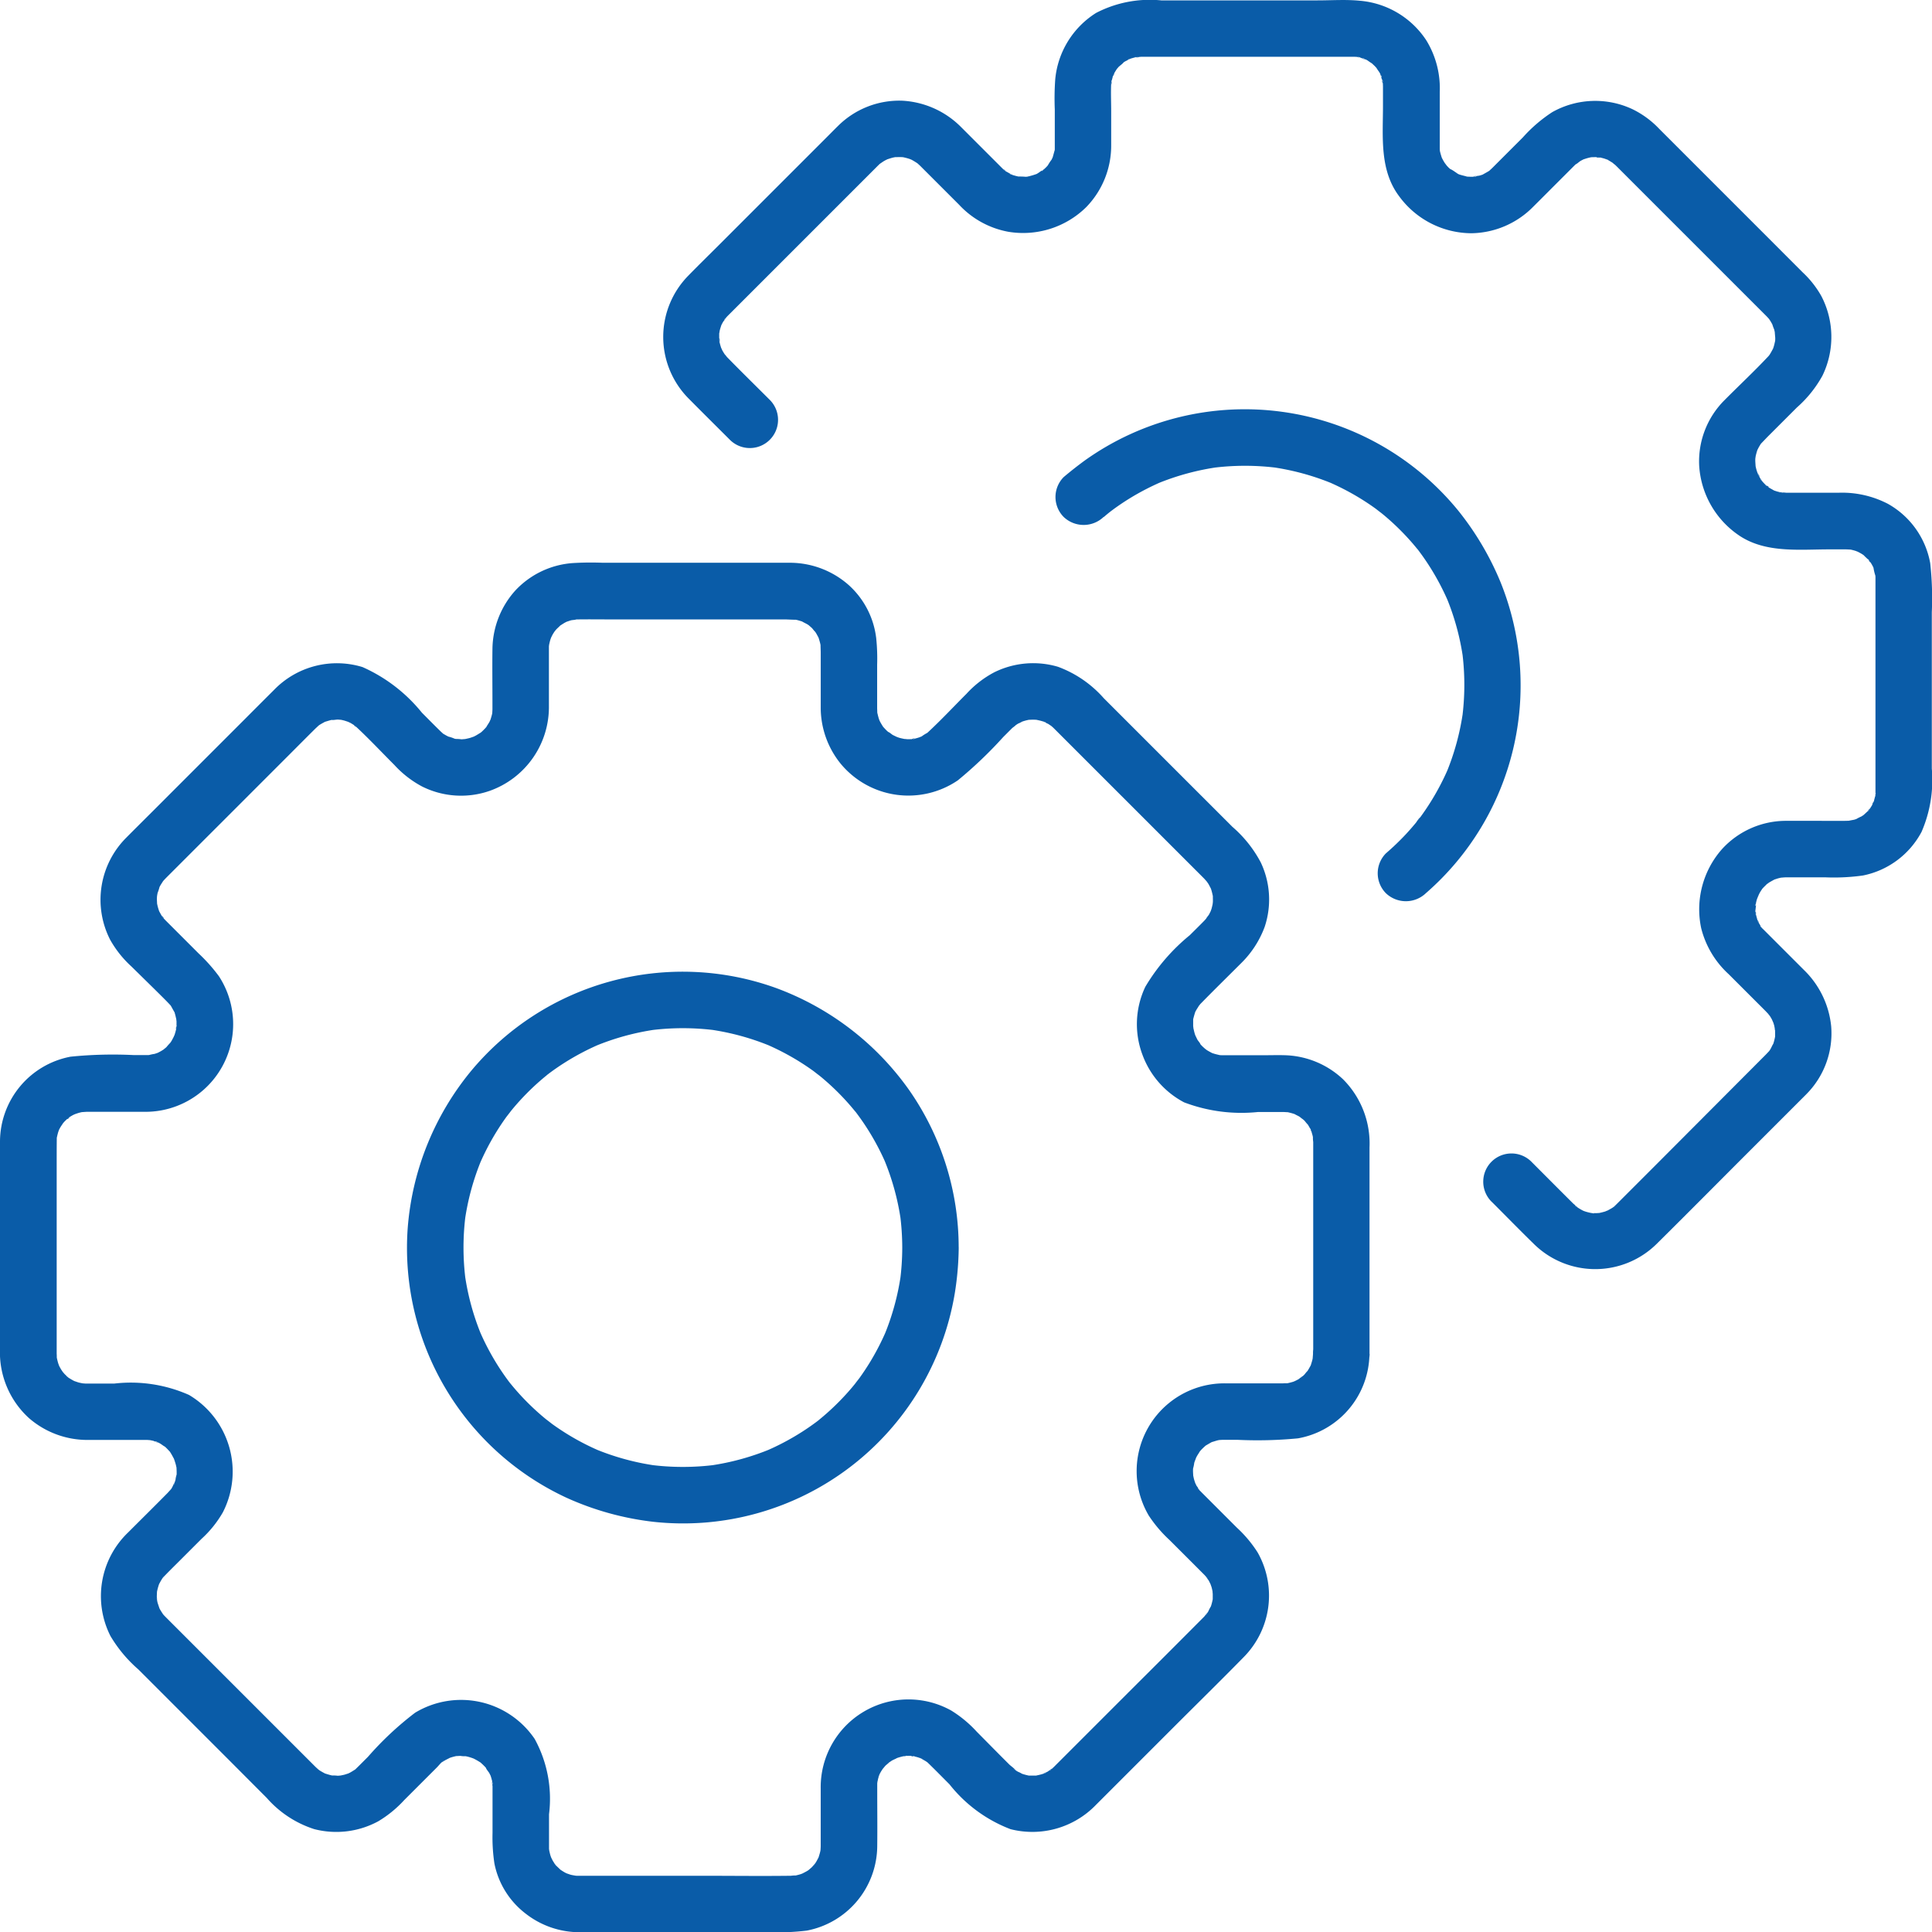
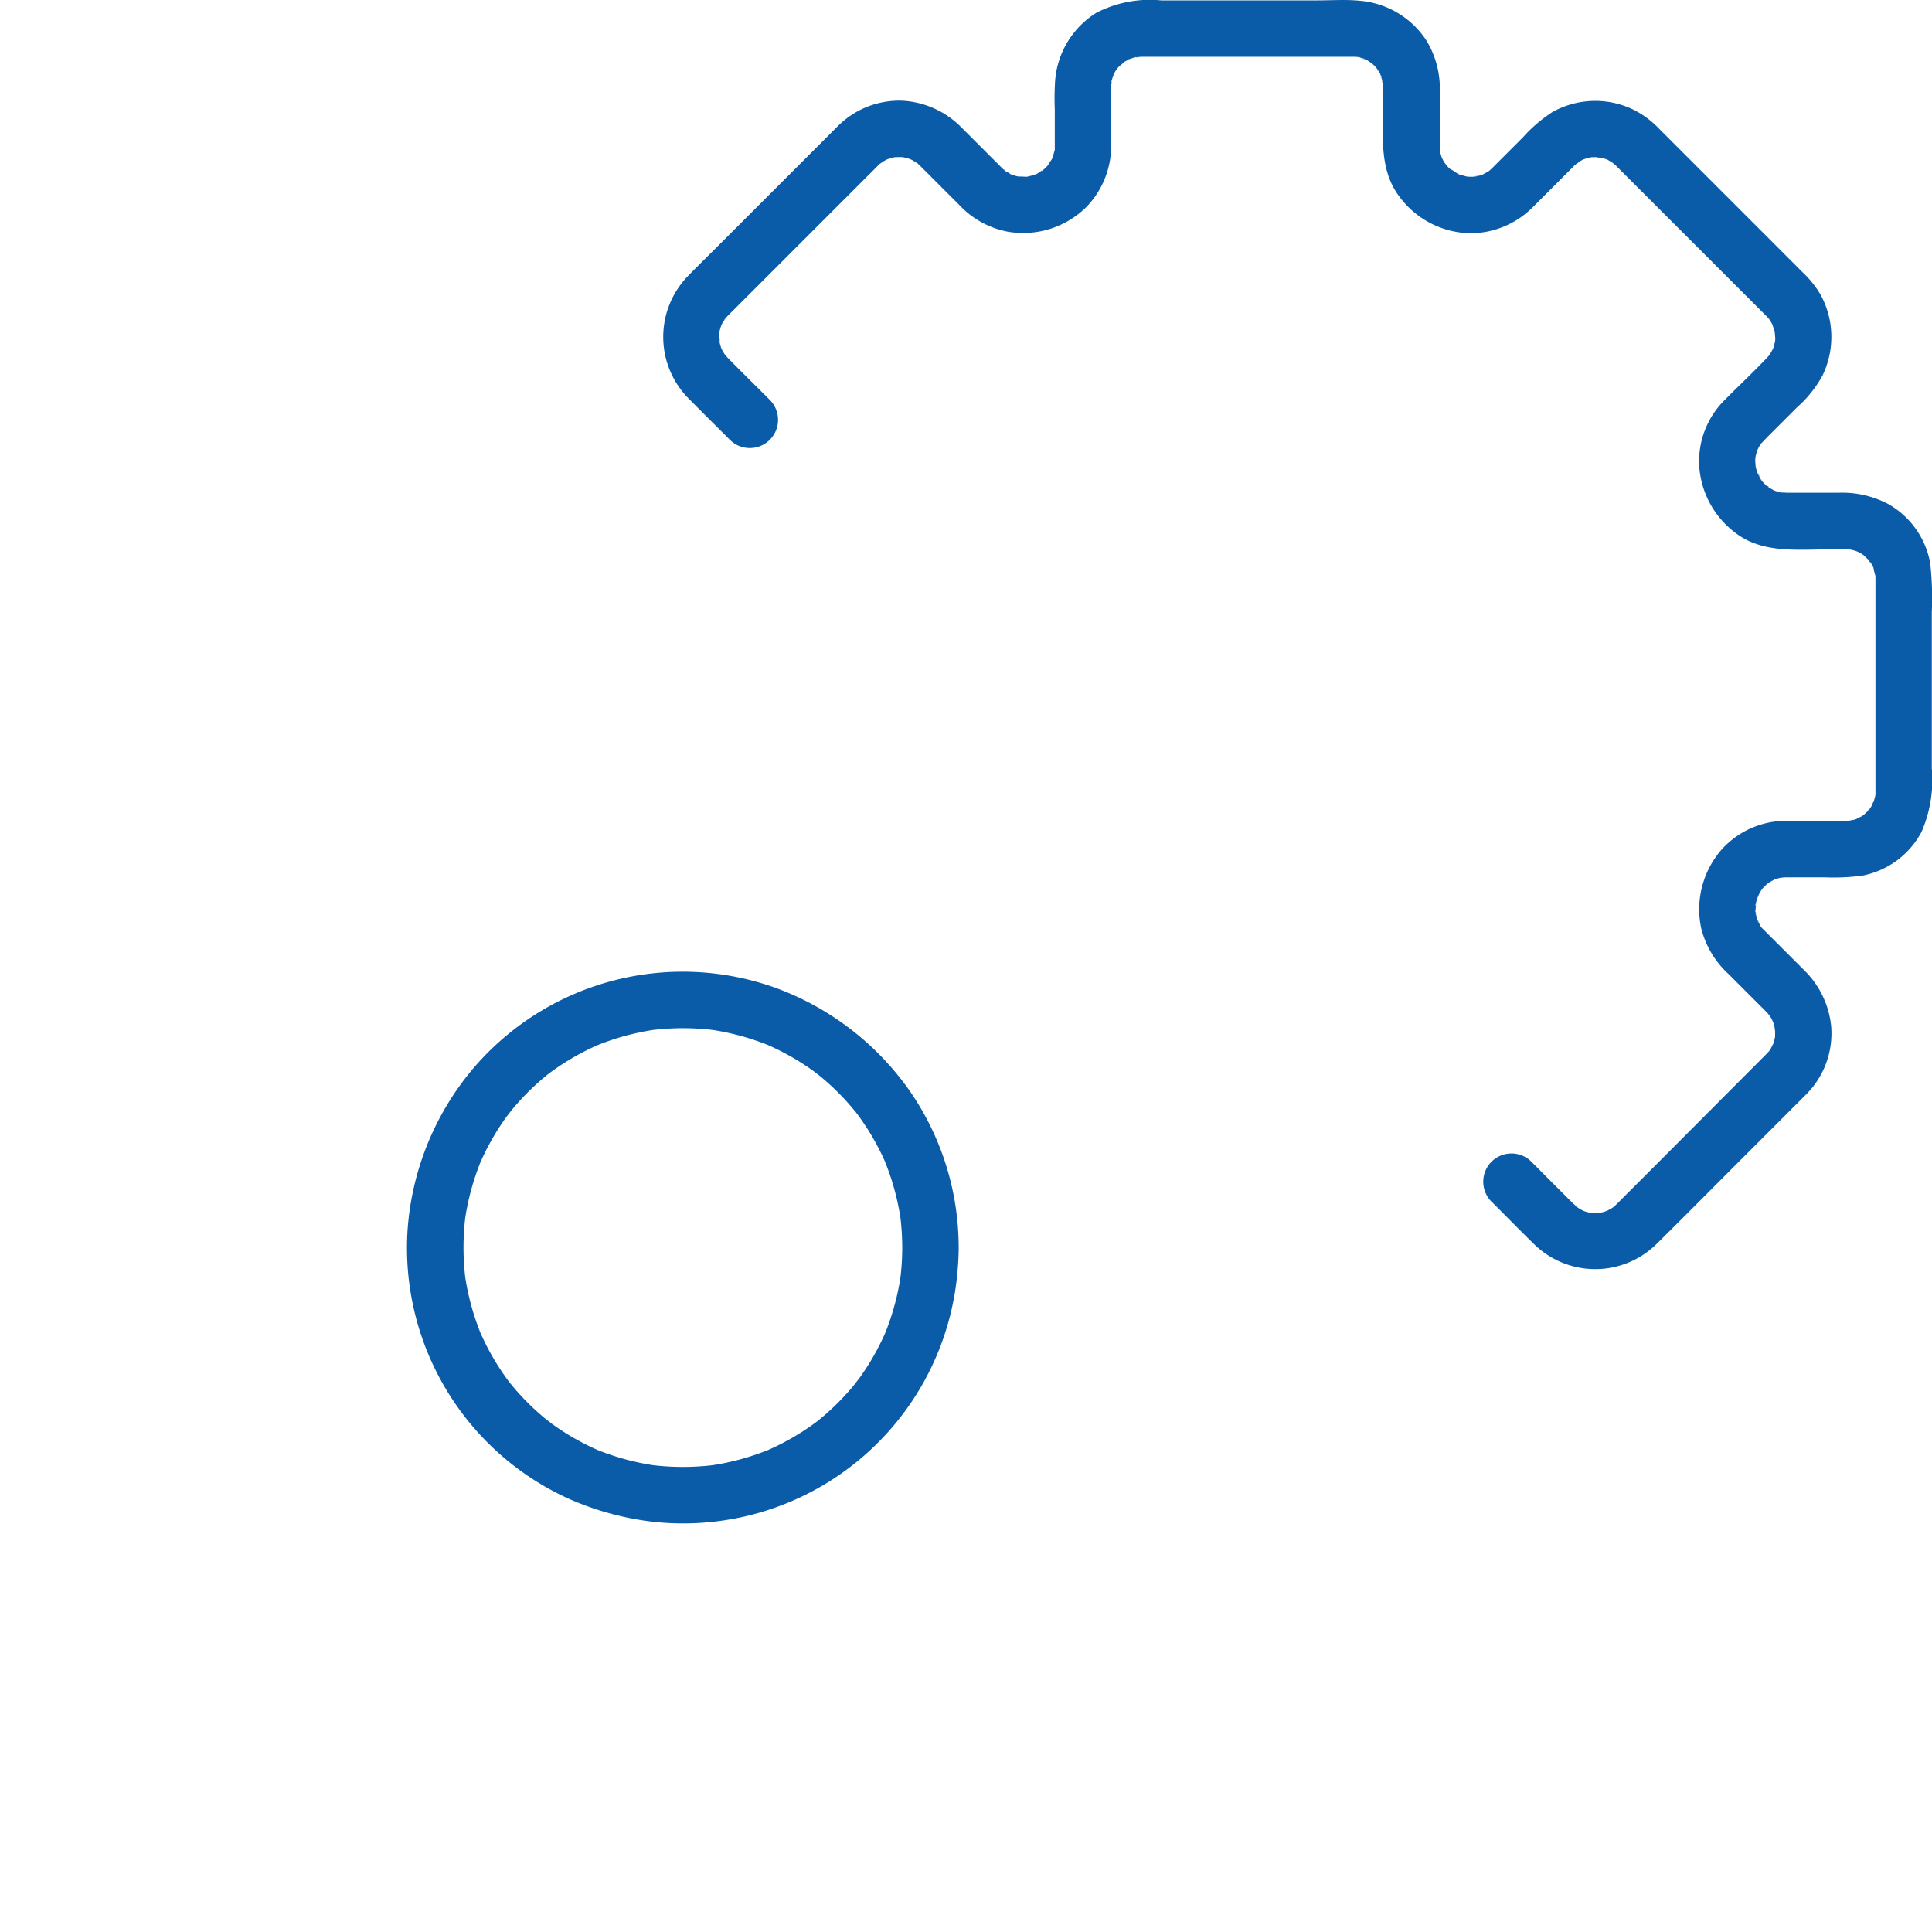
<svg xmlns="http://www.w3.org/2000/svg" width="89.815" height="89.83" viewBox="0 0 89.815 89.83">
  <g id="Groupe_70" data-name="Groupe 70" transform="translate(0 0)">
-     <path id="Tracé_93" data-name="Tracé 93" d="M63.666,186.331v-9.589a4.221,4.221,0,0,0-1.231-3.17,4.105,4.105,0,0,0-2.691-1.117c-.333-.011-.668,0-1,0h-1.53c-.111,0-.222,0-.333,0-.061,0-.121,0-.181-.006-.246-.006.24.058,0,0-.1-.024-.2-.045-.292-.076-.281-.09.144.092-.044-.011-.087-.048-.176-.092-.26-.146-.024-.015-.08-.067-.107-.071,0,0,.2.17.1.076-.074-.067-.15-.13-.22-.2-.03-.031-.059-.062-.087-.095s-.038-.043-.056-.065q-.093-.113.074.094c-.01-.064-.107-.162-.14-.22s-.176-.38-.079-.136-.02-.063-.039-.121c-.038-.118-.059-.239-.089-.358-.035-.142.02.114.016.122a.5.5,0,0,0-.009-.136c0-.106,0-.211,0-.317.009-.247-.057.231,0-.008.03-.117.061-.232.1-.347.069-.218-.121.227.033-.059.043-.081.1-.154.142-.235.066-.121-.05.076-.068.08a1.12,1.12,0,0,0,.122-.141c.024-.026.049-.05.073-.075.6-.613,1.21-1.21,1.815-1.815a4.615,4.615,0,0,0,1.105-1.695,4.019,4.019,0,0,0-.178-3,5.71,5.71,0,0,0-1.322-1.659l-1.866-1.866-4.113-4.113a5.267,5.267,0,0,0-2.126-1.459,4.076,4.076,0,0,0-2.958.253,4.738,4.738,0,0,0-1.295,1c-.593.593-1.168,1.21-1.782,1.78-.034.032-.071.061-.105.092-.106.1.073-.067.083-.064a2.147,2.147,0,0,0-.272.167c-.02.011-.112.043-.122.062.012-.025.3-.1.062-.029-.1.032-.2.064-.3.087a.552.552,0,0,0-.132.027c.135-.084.236-.019.08-.014-.091,0-.18.009-.271.006a.931.931,0,0,0-.182-.011c.008,0,.264.051.122.016-.1-.026-.21-.043-.314-.074-.051-.015-.41-.153-.165-.053s-.088-.051-.136-.079-.163-.135-.22-.14c.006,0,.2.168.094.074-.052-.049-.109-.093-.16-.143s-.118-.124-.175-.187c-.152-.169.135.2-.022-.043q-.068-.108-.126-.222c-.022-.044-.107-.216-.022-.038s.005,0-.008-.044c-.031-.1-.053-.194-.076-.292-.056-.236,0,.247,0,0,0-.073-.005-.146-.006-.219,0-.158,0-.317,0-.475v-1.545a9.17,9.17,0,0,0-.045-1.234,3.947,3.947,0,0,0-1.275-2.456,4.131,4.131,0,0,0-2.688-1.038c-.125,0-.25,0-.375,0H28.021a13.894,13.894,0,0,0-1.418.016,4.046,4.046,0,0,0-2.646,1.273,4.132,4.132,0,0,0-1.064,2.718c-.011.828,0,1.658,0,2.486,0,.1,0,.2,0,.3,0,.074-.009.148-.009.222,0,.179.055-.261.013-.089-.01.042-.016.085-.026.127-.02.084-.047.165-.071.248-.061.212.015-.044.038-.075a1.083,1.083,0,0,0-.075.153c-.046.088-.107.168-.154.255-.063.119.072-.087.079-.094a1.015,1.015,0,0,0-.083.1,2.682,2.682,0,0,1-.209.214c-.032.029-.066.055-.1.084-.116.107.263-.168.023-.025-.075.045-.148.093-.225.134-.039.021-.08.038-.118.059-.171.092.3-.112.114-.047-.088.03-.175.064-.265.09-.072.02-.425.09-.231.058s-.089,0-.143,0a1.766,1.766,0,0,0-.316-.015c.011,0,.262.053.126.013-.043-.012-.089-.018-.132-.028a1.662,1.662,0,0,0-.344-.109c.016,0,.224.113.107.04-.051-.032-.108-.056-.16-.086s-.292-.169-.134-.076c.139.082.021.018-.012-.013s-.092-.084-.137-.128l-.015-.015c-.276-.27-.547-.547-.82-.82a7.414,7.414,0,0,0-2.761-2.121,4.068,4.068,0,0,0-4.116,1.064q-.656.653-1.31,1.31l-4.4,4.4c-.389.389-.779.775-1.166,1.166a4.08,4.08,0,0,0-.742,4.733,4.976,4.976,0,0,0,.994,1.249L7.2,169.4c.247.247.5.489.736.745.164.176-.1-.176.017.029.054.091.1.188.157.277.082.132-.05-.113-.041-.107a.728.728,0,0,1,.06.17c.032.1.048.2.077.306.04.136-.016-.115-.013-.126a1.018,1.018,0,0,0,.013.18c0,.091,0,.181,0,.272,0,.136-.071.1.017-.077a.66.66,0,0,0-.026.135,2.8,2.8,0,0,1-.085.313.892.892,0,0,0-.066.176s.14-.292.064-.158c-.051.089-.092.183-.146.27-.023.037-.051.072-.071.109-.064.119.068-.085.077-.091a3.145,3.145,0,0,0-.232.253c-.06.058-.139.107-.192.169.026-.03.245-.165.058-.055-.037.022-.072.045-.109.067-.074.043-.151.079-.226.119-.153.082.244-.08.076-.035-.055.015-.109.037-.164.052a2,2,0,0,0-.3.067c.007,0,.274-.02.132-.02-.044,0-.088.006-.132.008s-.1,0-.148,0H6.227a19.639,19.639,0,0,0-2.946.074A4.03,4.03,0,0,0,0,176.464c-.006.45,0,.9,0,1.351v8.279a4.134,4.134,0,0,0,1.35,3.233,4.145,4.145,0,0,0,2.659,1.012c.343,0,.687,0,1.031,0H6.534c.1,0,.2,0,.3,0,.054,0,.341.031.133,0s.113.029.166.043a1.218,1.218,0,0,0,.245.079c-.163,0-.207-.1-.078-.031.05.027.1.051.151.08s.3.219.151.085.062.056.1.088c.073.069.139.143.208.216.144.155-.131-.2.026.047.055.087.1.177.15.267.126.235-.1-.3-.011-.031.035.1.07.2.1.311.011.045.02.09.03.135.056.242,0-.194,0-.032,0,.091.009.181.007.272,0,.045,0,.09-.006.135-.009.24-.006-.054.014-.08a1.059,1.059,0,0,0-.06.264c-.016.058-.036.114-.054.172-.059.187-.013-.042.029-.063-.042.021-.1.2-.129.24a.806.806,0,0,1-.1.154c-.006,0,.169-.193.064-.083-.061.065-.119.133-.182.2-.607.615-1.221,1.221-1.832,1.832a4.1,4.1,0,0,0-.822,4.814,6.339,6.339,0,0,0,1.3,1.556l4.2,4.2L12.4,206.98a4.941,4.941,0,0,0,2.2,1.449,4.092,4.092,0,0,0,2.989-.364,5.372,5.372,0,0,0,1.206-.987l1.084-1.084.434-.434c.093-.093.232-.279.342-.322,0,0-.21.139-.08.068.04-.022.077-.051.116-.074.056-.034.339-.165.167-.1s.093-.029.14-.043.116-.032.174-.046c.042-.009.247-.039.047-.016s.141,0,.186,0a1.015,1.015,0,0,0,.272.012c-.008,0-.264-.051-.122-.016.059.015.12.023.18.038.106.026.208.061.311.1.259.088-.289-.143.009.009q.117.06.228.13c.27.172-.12-.126.047.026.085.077.168.154.246.239.029.031.055.065.084.1.094.1-.075-.092-.076-.1.008.066.126.2.157.253s.146.3.062.113c-.077-.169-.016-.035,0,0,.02.069.043.137.06.207.01.042.019.084.029.126.032.134-.045.109-.008-.09a1.54,1.54,0,0,0,.013.265c0,.027,0,.053,0,.08,0,.179,0,.358,0,.537V208.6a8.169,8.169,0,0,0,.087,1.427,3.88,3.88,0,0,0,1.458,2.337,4.066,4.066,0,0,0,2.467.86c.137,0,.273,0,.41,0h8.413a11.6,11.6,0,0,0,1.77-.074,4.03,4.03,0,0,0,3.279-3.94c.01-.845,0-1.691,0-2.536,0-.125,0-.25,0-.374a.575.575,0,0,0,.009-.132c0,.006-.052.27-.016.133.026-.1.041-.2.071-.294.012-.041.03-.081.04-.122.035-.142-.039.123-.053.115a2.234,2.234,0,0,1,.159-.3c.022-.036.05-.07.069-.107.063-.119-.072.087-.079.094.072-.063.131-.154.2-.223a2.624,2.624,0,0,0,.223-.2c-.007.009-.211.141-.092.077.051-.027.1-.064.147-.093.085-.051.193-.085.273-.142,0,0-.312.118-.154.066.044-.015.087-.034.132-.049a2.761,2.761,0,0,1,.313-.085.588.588,0,0,0,.135-.026c-.1.056-.252.024-.031.015a2.7,2.7,0,0,1,.272,0,.723.723,0,0,0,.135.011c-.207.035-.211-.038-.082,0,.087.022.175.041.261.069a.929.929,0,0,0,.17.06c-.068,0-.223-.111-.066-.02l.237.137c.207.121-.035-.008-.042-.042,0,.02.089.076.106.091.047.043.093.087.138.132.3.293.59.59.884.884a6.621,6.621,0,0,0,2.836,2.084,4.106,4.106,0,0,0,3.977-1.133l3.586-3.586c1.092-1.092,2.195-2.173,3.276-3.276a4.067,4.067,0,0,0,.649-4.871,5.781,5.781,0,0,0-.962-1.148l-1.107-1.107-.417-.417-.1-.1-.011-.011c-.033-.034-.065-.068-.1-.1-.182-.2.02-.031,0,.012a1.45,1.45,0,0,0-.146-.232,1.093,1.093,0,0,0-.083-.162c.009,0,.086.241.045.1-.026-.087-.059-.17-.081-.258-.015-.058-.023-.118-.04-.176-.048-.164.013.251.009.081,0-.106-.013-.21-.01-.316,0-.045.008-.091.007-.136,0-.141-.014.111-.02.122a1.69,1.69,0,0,0,.07-.315c.03-.1.08-.2.107-.309-.007.029-.162.334-.045.118.021-.039.04-.078.061-.117.042-.076.094-.147.137-.223.085-.151-.165.185-.049.058.029-.032.055-.066.084-.1.077-.085.161-.161.246-.238.176-.158-.2.12.007,0,.086-.051.169-.1.258-.149a.763.763,0,0,0,.115-.056c-.007.006-.248.086-.115.053.111-.028.218-.07.331-.094a.638.638,0,0,0,.128-.025c-.007,0-.274.02-.132.02.074,0,.149-.008.223-.009h.641a19.684,19.684,0,0,0,2.828-.068,4.031,4.031,0,0,0,3.32-3.939,1.312,1.312,0,1,0-2.623,0c0,.058-.036.387,0,.163s-.015.061-.027.112c-.022.093-.052.183-.08.275-.063.2.129-.232-.012.02-.046.082-.089.164-.141.242-.021.033-.049.065-.068.1-.065.115.071-.108.083-.108-.026,0-.138.152-.161.176s-.079.072-.116.109c-.13.131.031-.052.08-.054-.052,0-.19.129-.233.155-.069.041-.146.071-.212.113-.111.071.115-.058.128-.052a1.036,1.036,0,0,0-.153.054,2.728,2.728,0,0,1-.278.072c-.3.061.207,0-.024,0-.057,0-.115,0-.172.005h-.1c-.867,0-1.733,0-2.6,0a4.079,4.079,0,0,0-3.551,6.146,6.113,6.113,0,0,0,.969,1.14l1.093,1.092.408.409.091.091.011.011c.041.042.08.087.121.129.126.13-.03,0-.042-.061.013.065.106.157.14.216.023.039.166.342.084.146s.034.116.046.159c.027.094.042.189.064.284.031.137-.023-.14-.02-.143a1.161,1.161,0,0,0,.01.165c0,.083,0,.165,0,.248,0,.242.058-.257.006-.02-.023.109-.047.217-.081.323-.013.04-.03.079-.041.119-.038.133.048-.115.052-.119a1.745,1.745,0,0,0-.14.262c-.022.037-.046.072-.069.109-.074.12-.093.026.05-.057-.063.037-.126.143-.178.2l-.067.067q-1.718,1.726-3.444,3.444-1.7,1.7-3.41,3.41c-.03.03-.059.06-.09.089l-.1.09c-.1.1-.1,0,.061-.042a1.2,1.2,0,0,0-.216.14,1.7,1.7,0,0,0-.226.118c.159-.131.2-.076.08-.037-.053.016-.105.035-.159.05-.08.023-.162.039-.243.057-.223.049.284-.018-.022,0-.1,0-.193,0-.29,0-.22,0,.275.058-.021,0a2.709,2.709,0,0,1-.282-.073c-.04-.013-.079-.03-.119-.041-.133-.038.115.048.119.052a1.335,1.335,0,0,0-.226-.118c-.05-.029-.1-.062-.145-.091-.154-.091.029-.006.057.05-.045-.092-.235-.217-.319-.3l-.426-.426L45.405,203.9a5.542,5.542,0,0,0-1.185-.982,4.081,4.081,0,0,0-6.067,3.62c0,.867,0,1.733,0,2.6,0,.026,0,.053,0,.079,0,.071-.008.142-.009.213,0,.177.054-.271.016-.1-.012.054-.02.108-.033.162-.022.093-.052.183-.08.274-.07.223.121-.218.006-.016-.04.07-.074.142-.116.211-.028.046-.059.088-.087.134-.106.167.029-.076.06-.076-.026,0-.138.153-.161.176s-.279.235-.106.108-.053.033-.095.059c-.09.057-.191.1-.281.155-.111.071.115-.058.128-.052a1.065,1.065,0,0,0-.153.054c-.078.025-.157.046-.237.064-.04.009-.082.014-.122.024-.139.033.141-.019.142-.019a1.36,1.36,0,0,0-.255.012c-1.391.018-2.784,0-4.175,0H27.214c-.133,0-.267,0-.4,0-.042,0-.085-.008-.127-.007-.141,0,.137.022.141.023-.088-.03-.192-.036-.283-.06s-.154-.055-.233-.074c-.162-.041.232.126.09.038-.045-.028-.1-.048-.143-.073-.07-.039-.137-.083-.2-.125-.26-.164.135.14-.018-.015-.056-.057-.116-.108-.171-.166a1.148,1.148,0,0,0-.106-.119c.032,0,.165.242.06.076-.043-.068-.088-.133-.128-.2-.023-.04-.16-.334-.076-.132s-.016-.061-.031-.11c-.032-.106-.051-.213-.076-.32-.033-.139.019.141.019.142a.6.6,0,0,0-.009-.127c0-.045,0-.09,0-.135s0-.082,0-.123v-1.353a5.787,5.787,0,0,0-.666-3.5,4.134,4.134,0,0,0-5.558-1.221,14.784,14.784,0,0,0-2.193,2.051l-.39.39-.078.077-.069.067a.913.913,0,0,1-.132.116c.019,0,.229-.156.057-.05-.073.045-.144.092-.219.133l-.151.076c0-.011.255-.091.119-.052-.08.023-.158.054-.239.076-.05.013-.416.083-.192.047s-.059,0-.115,0a1.714,1.714,0,0,0-.289-.011s.283.052.143.02c-.04-.009-.082-.015-.122-.023-.109-.024-.214-.058-.321-.091-.226-.07.212.115,0,0-.088-.048-.175-.094-.259-.148-.026-.017-.077-.067-.107-.073.01,0,.192.168.094.07-.052-.052-.111-.1-.164-.151l-.076-.076-.477-.477-1.854-1.854-4.09-4.09c-.144-.144-.289-.288-.432-.432-.048-.048-.1-.1-.141-.146-.022-.024-.058-.086-.087-.1.01,0,.143.21.074.092-.05-.086-.109-.167-.157-.255-.02-.037-.036-.077-.057-.113-.072-.122.058.113.048.12.007,0-.091-.278-.1-.318-.02-.08-.027-.165-.049-.244.1.336.018.1.016-.023,0-.083.007-.165.008-.248,0-.175-.054.274-.016.1.012-.054.02-.109.033-.163q.029-.122.068-.24c.1-.3-.1.164.012-.036.041-.075.08-.15.125-.222a.873.873,0,0,0,.1-.143c-.013.06-.167.192-.042.061.231-.244.471-.48.709-.717l1.081-1.081a5.1,5.1,0,0,0,.992-1.233,4.146,4.146,0,0,0-1.574-5.458,6.673,6.673,0,0,0-3.468-.529c-.414,0-.828,0-1.242,0h-.1c-.056,0-.334-.034-.12,0s-.131-.031-.191-.047c-.078-.021-.155-.055-.233-.074-.162-.041.232.126.09.038-.034-.021-.073-.035-.108-.054-.07-.038-.14-.079-.207-.122a.877.877,0,0,0-.131-.091c.049,0,.21.186.08.054-.056-.056-.116-.108-.171-.166a1.451,1.451,0,0,0-.106-.119c.009,0,.151.223.083.108-.041-.069-.091-.132-.131-.2-.027-.046-.052-.094-.078-.14s-.1-.214-.018-.026-.016-.061-.031-.11c-.028-.092-.048-.185-.069-.279-.052-.233,0,.259.005.017,0-.057,0-.115-.005-.172,0-.129,0-.258,0-.386v-8.319c0-.444,0-.889.005-1.333,0-.243-.061.25-.005.017.022-.094.041-.187.069-.279.015-.049.113-.305.031-.11-.075.179-.02.044,0,.01.033-.058.062-.118.1-.176s.09-.132.131-.2c.084-.142-.18.188-.057.078.029-.026.053-.061.08-.089.055-.058.115-.109.171-.166.111-.113.056.042-.08.054.033,0,.1-.072.131-.091.067-.044.136-.085.207-.122a1.152,1.152,0,0,0,.144-.071c0,.013-.256.086-.126.055.078-.019.155-.053.233-.074.04-.011.08-.021.12-.03s.3-.054.072-.018c-.209.033.11,0,.179,0h.143c.861,0,1.722,0,2.584,0a4.076,4.076,0,0,0,3.412-6.3,7.8,7.8,0,0,0-.94-1.057l-1.1-1.1-.371-.371-.064-.064c-.042-.043-.081-.087-.123-.131-.1-.1,0-.1.042.061a.724.724,0,0,0-.1-.143c-.045-.072-.084-.148-.125-.223-.111-.2.081.244-.012-.036q-.04-.119-.068-.241c-.009-.041-.017-.081-.026-.122-.059-.269.006.218.01.061,0-.082-.009-.166-.008-.248,0-.055.009-.111.008-.165,0-.141-.023.141-.023.143.025-.077.03-.165.049-.244a2.37,2.37,0,0,0,.1-.318c0,.006-.118.239-.048.12.021-.036.037-.076.057-.113.048-.088.107-.169.157-.255.068-.118-.065.087-.074.092.028-.014.065-.076.087-.1s.062-.066.094-.1l.084-.085,1.317-1.317,4.344-4.344c.4-.4.791-.795,1.189-1.189.066-.066.138-.126.2-.191.1-.1-.084.069-.094.071.03-.006.08-.056.107-.073.084-.054.172-.1.259-.148.2-.117-.228.066,0,0,.107-.031.212-.067.321-.091.041-.009.082-.014.122-.023.137-.031-.14.023-.143.02.031.028.234-.012.289-.011s.329.032.115,0-.05-.008-.01,0c.068.015.136.028.2.046s.159.053.239.076c.132.038-.115-.048-.119-.052a.934.934,0,0,0,.151.076c.076.041.147.088.219.133.12.074.026.093-.057-.05.024.042.1.083.132.116.607.566,1.177,1.175,1.764,1.762a4.808,4.808,0,0,0,1.283,1,4.051,4.051,0,0,0,3.135.213,4.137,4.137,0,0,0,2.77-3.971c0-.861,0-1.722,0-2.584,0-.057,0-.113,0-.17a.6.6,0,0,0,.009-.127s-.052.28-.019.142c.025-.107.044-.215.076-.32.015-.049.113-.305.031-.11s.045-.078.076-.132c.04-.07.086-.135.128-.2.02-.032.106-.152-.007.005-.125.173.019-.013.053-.049.055-.058.116-.109.171-.166.154-.157-.224.137.018-.015.068-.043.134-.086.2-.125.035-.019.072-.036.107-.056.227-.129-.2.055-.054.02.078-.019.155-.053.233-.074s.236-.017.283-.06c-.008.008-.279.02-.141.023.042,0,.085-.006.127-.007h.09c.456-.006.913,0,1.37,0H36.5c.064,0,.513.025.524.012,0,.005-.278-.051-.142-.019.04.009.081.015.122.024.094.02.185.048.276.077.016.005.1.047.115.041-.016.008-.236-.125-.128-.052.087.059.191.1.281.155.042.027.264.184.095.059s.061.064.106.108c.024.024.135.177.161.176-.01,0-.15-.223-.083-.108.033.057.076.109.111.166s.077.141.116.211c.112.195-.081-.255.006.023.025.078.049.156.068.236.009.04.017.081.026.121.06.269-.006-.218-.009-.059,0,.133.009.269.009.4v1.413c0,.385,0,.769,0,1.154a4.142,4.142,0,0,0,.921,2.563,4.085,4.085,0,0,0,5.453.781,19.743,19.743,0,0,0,2.115-2.018l.351-.351.049-.049c.05-.049.166-.118.2-.178,0,.01-.21.143-.092.074.062-.036.119-.08.181-.116a1.324,1.324,0,0,0,.226-.118s-.252.09-.119.052c.053-.015.105-.037.159-.053q.12-.036.242-.06c.3-.06-.241.01.062,0q.124-.006.248,0c.3.014-.209-.055.022,0,.081.018.163.034.243.057.04.011.08.024.12.037.206.069.036.047-.04-.024a1.337,1.337,0,0,0,.226.118c.045.026.312.216.152.091s.065.063.1.1l.036.035.093.093.506.506,4.172,4.172,1.767,1.767c.134.134.268.267.4.4l.03.03c.038.039.258.295.133.137s.043.073.069.116.138.263.14.262-.091-.255-.052-.119c.012.04.029.079.041.119.034.106.056.214.081.323.055.235-.01-.26-.006-.02,0,.1.006.193,0,.29a.6.6,0,0,0-.008.124s.052-.283.02-.143c-.025.109-.044.217-.076.324-.015.048-.113.308-.034.119s-.052.092-.084.146-.127.151-.14.216c0-.01.168-.192.071-.094-.052.052-.1.11-.15.163-.22.226-.446.446-.668.668a9.086,9.086,0,0,0-2.07,2.4,4.048,4.048,0,0,0-.141,3.14,4.093,4.093,0,0,0,1.943,2.233,7.507,7.507,0,0,0,3.437.449c.385,0,.769,0,1.154,0,.08,0,.16.01.24.009.141,0-.137-.022-.141-.023a1.016,1.016,0,0,0,.122.022,3.183,3.183,0,0,1,.316.085c.016.005.1.047.115.041-.016.007-.236-.125-.128-.052.076.052.168.085.247.134.043.027.151.132.2.134-.017,0-.192-.177-.11-.08.042.049.1.089.146.135.024.024.135.177.161.176-.01,0-.15-.223-.083-.108.027.046.061.088.089.132.043.068.08.139.119.209.009.016.038.1.053.108-.056-.021-.1-.3-.028-.05.024.078.048.156.068.236.009.04.017.081.026.121.049.222-.018-.073-.012-.1a1.332,1.332,0,0,0,.012.263c0,.144,0,.289,0,.433v9.429a1.312,1.312,0,0,0,2.623,0" transform="translate(0 -123.399)" fill="#0a5ca8" />
    <path id="Tracé_94" data-name="Tracé 94" d="M131.192,271.115a12.075,12.075,0,0,1-.107,1.577l.047-.349a11.665,11.665,0,0,1-.792,2.891l.132-.313a11.665,11.665,0,0,1-.791,1.54q-.225.367-.477.717c-.074.1-.374.471-.07.1-.091.111-.179.224-.271.333a11.592,11.592,0,0,1-1.2,1.225q-.15.132-.305.259l-.156.126c-.151.123.133-.1.13-.1a.434.434,0,0,1-.091.069q-.344.259-.707.491a11.666,11.666,0,0,1-1.735.913l.313-.132a11.665,11.665,0,0,1-2.891.792l.349-.047a11.846,11.846,0,0,1-3.154,0l.349.047a11.663,11.663,0,0,1-2.891-.792l.313.132a11.675,11.675,0,0,1-1.54-.791q-.367-.225-.717-.477c-.1-.074-.471-.374-.1-.07-.111-.091-.224-.179-.333-.271a11.608,11.608,0,0,1-1.225-1.2q-.132-.151-.259-.306l-.126-.156c-.123-.151.1.133.1.13a.45.45,0,0,1-.069-.091q-.258-.344-.491-.707a11.626,11.626,0,0,1-.913-1.735l.132.313a11.657,11.657,0,0,1-.792-2.891l.047.349a11.846,11.846,0,0,1,0-3.154l-.047.349a11.656,11.656,0,0,1,.792-2.891l-.132.313a11.666,11.666,0,0,1,.791-1.54q.225-.367.477-.717c.074-.1.374-.471.07-.1.091-.111.179-.224.271-.333a11.625,11.625,0,0,1,1.2-1.225q.151-.132.306-.259l.156-.126c.151-.123-.133.1-.13.1a.444.444,0,0,1,.091-.069q.344-.259.707-.491a11.655,11.655,0,0,1,1.735-.913l-.313.132a11.661,11.661,0,0,1,2.891-.792l-.349.047a11.846,11.846,0,0,1,3.154,0l-.349-.047a11.662,11.662,0,0,1,2.891.792l-.313-.132a11.675,11.675,0,0,1,1.54.791q.367.225.717.477c.1.074.471.374.1.07.111.091.224.179.333.271a11.624,11.624,0,0,1,1.225,1.2q.132.151.259.306c.042.052.084.1.126.156.123.151-.1-.133-.1-.13a.444.444,0,0,1,.069.091q.259.344.491.707a11.656,11.656,0,0,1,.913,1.735L130.34,267a11.665,11.665,0,0,1,.792,2.891l-.047-.349a12.074,12.074,0,0,1,.107,1.577,1.312,1.312,0,0,0,2.623,0,12.785,12.785,0,0,0-2.313-7.341,13.129,13.129,0,0,0-6.182-4.731,12.794,12.794,0,0,0-14.148,3.829,13.06,13.06,0,0,0-2.97,7.326,12.8,12.8,0,0,0,7.393,12.548,13.5,13.5,0,0,0,4.028,1.114,12.8,12.8,0,0,0,14.014-10.641,14.138,14.138,0,0,0,.18-2.1,1.312,1.312,0,0,0-2.623,0" transform="translate(-89.248 -213.118)" fill="#0a5ca8" />
    <path id="Tracé_95" data-name="Tracé 95" d="M214.8,55.879c.654.654,1.3,1.316,1.962,1.962a4.063,4.063,0,0,0,5.7-.019c1.453-1.438,2.892-2.892,4.337-4.337l2.232-2.232c.128-.128.257-.254.383-.383A4.009,4.009,0,0,0,230.57,47.7a4.231,4.231,0,0,0-1.264-2.607l-1.215-1.215-.539-.539-.1-.1c-.027-.028-.188-.176-.178-.2s.185.274.053.061c-.045-.072-.091-.141-.131-.216a1.167,1.167,0,0,0-.075-.149c.137.171.073.2.037.082s-.076-.264-.109-.4c-.044-.178.068.024.011.1a.978.978,0,0,0-.011-.166c0-.108.056-.328.017-.417.06.136-.051.258-.006.1.019-.068.032-.138.052-.206.043-.148.232-.468.013-.078.052-.092.092-.19.146-.282.033-.056.072-.109.106-.165.065-.107-.206.239-.013.02.077-.088.161-.166.245-.246.069-.066.172-.094-.086.06.043-.026.084-.06.126-.088.1-.064.2-.114.3-.171.153-.087-.32.106-.065.026.074-.023.146-.05.221-.071.05-.014.1-.024.152-.037.211-.054-.089.009-.116.009.105,0,.212-.017.318-.019h1.85a9.706,9.706,0,0,0,1.741-.086,3.966,3.966,0,0,0,2.722-2.027,6.056,6.056,0,0,0,.477-2.942V28.467a14.95,14.95,0,0,0-.074-2.286,3.964,3.964,0,0,0-1.974-2.763,4.625,4.625,0,0,0-2.3-.511h-2.412a3.131,3.131,0,0,0-.352-.019c.257-.029.235.042.116.009-.063-.017-.126-.029-.189-.047s-.123-.04-.184-.06c-.232-.074.255.142.03.009-.088-.052-.18-.1-.266-.154a.777.777,0,0,0-.126-.088c.2.063.182.147.057.034-.087-.079-.162-.164-.242-.25s-.048-.145.061.081c-.032-.066-.091-.133-.129-.2-.052-.088-.087-.2-.146-.282.192.265.095.236.04.085-.024-.067-.046-.135-.065-.2s-.026-.11-.04-.165c-.056-.217.007.064.006.1,0-.138-.022-.278-.017-.417,0-.045.049-.3,0-.074-.046.2,0,.022.01-.03a3.516,3.516,0,0,1,.1-.36c.074-.231-.022.084-.037.082.006,0,.085-.166.1-.186q.041-.073.087-.144c.023-.036.047-.07.072-.1q-.168.211-.073.1c.124-.128.245-.258.371-.384l1.3-1.3a5.514,5.514,0,0,0,1.192-1.483,4.114,4.114,0,0,0-.051-3.7,4.582,4.582,0,0,0-.865-1.1L227.287,10.7l-4.708-4.708a4.309,4.309,0,0,0-1.244-.915,4.076,4.076,0,0,0-3.734.138,6.8,6.8,0,0,0-1.362,1.171l-1.282,1.282c-.046.046-.091.092-.137.137l-.016.016c-.041.04-.086.077-.126.118-.192.193.208-.129,0,0-.108.067-.218.125-.327.188-.156.09.312-.1.045-.019-.053.016-.1.036-.158.051-.073.021-.273.027-.324.072.1-.092.281-.028.059-.017q-.125.007-.25,0c-.056,0-.111-.008-.167-.012-.183-.011.33.081.057,0-.109-.032-.221-.054-.329-.091-.043-.015-.313-.125-.059-.018.222.093.05.019,0-.008s-.31-.227-.371-.223c.02,0,.247.211.082.061-.038-.035-.078-.068-.115-.1s-.073-.072-.109-.11-.164-.229-.047-.043-.083-.132-.114-.185-.048-.09-.073-.135c-.132-.237.1.288.009.031a3.372,3.372,0,0,1-.1-.335c-.014-.064-.014-.221-.012-.018,0,.24,0-.021,0-.061,0-.075,0-.151,0-.226,0-.221,0-.442,0-.664V4.273a4.266,4.266,0,0,0-.624-2.395A4.106,4.106,0,0,0,208.663.035c-.647-.065-1.318-.017-1.967-.017h-7.269A5.407,5.407,0,0,0,196.4.6a4.092,4.092,0,0,0-1.9,3.075,12.422,12.422,0,0,0-.022,1.412c0,.551,0,1.1,0,1.652,0,.062,0,.124,0,.187s-.008.106-.012.158c-.012.181.079-.338,0-.077-.036.125-.066.25-.107.373-.069.205.028-.081.043-.1a.971.971,0,0,0-.069.137,2.135,2.135,0,0,0-.206.324c.008-.031.208-.235.06-.086-.036.036-.069.076-.105.113s-.074.072-.112.107c-.206.187-.059-.015.023-.01-.048,0-.247.158-.3.187a.783.783,0,0,1-.178.088c.015,0,.366-.138.126-.055a3.515,3.515,0,0,1-.368.111c-.084.019-.2-.012-.034.014q.178-.021.008,0-.063.006-.125.008a3.133,3.133,0,0,0-.375-.01c.029-.005.323.061.1.011-.054-.012-.108-.023-.162-.036s-.133-.037-.2-.06c-.251-.085.046-.012.043.024,0,0-.343-.193-.365-.207-.108-.064-.057-.115.061.053a1.066,1.066,0,0,0-.129-.114c-.026-.024-.05-.048-.075-.073-.047-.046-.094-.094-.141-.141l-.581-.581q-.587-.587-1.173-1.173a4.162,4.162,0,0,0-2.744-1.23A4.036,4.036,0,0,0,184.4,5.856c-.148.144-.292.292-.438.438l-5.032,5.032c-.5.5-1,.988-1.49,1.49a4.063,4.063,0,0,0,.01,5.705c.644.651,1.3,1.3,1.944,1.944a1.312,1.312,0,0,0,1.855-1.855c-.651-.651-1.309-1.295-1.953-1.953l-.044-.045c-.021-.022-.113-.149-.135-.149.02,0,.182.268.061.077-.056-.088-.114-.173-.163-.265a.718.718,0,0,0-.069-.138q.12.3.045.1l-.025-.072a2.708,2.708,0,0,1-.087-.329c-.034-.173.055-.131.008.088a.782.782,0,0,0-.01-.15c0-.1,0-.2,0-.3,0-.212-.011.1-.022.124a1.622,1.622,0,0,0,.044-.222c.027-.111.065-.218.1-.326.055-.166-.159.3-.025.068.026-.044.048-.091.073-.136.044-.077.155-.179.171-.261-.032.158-.161.185-.055.08-.023.023.134-.142.111-.118.033-.034.067-.067.1-.1l4.526-4.526,2.075-2.075.221-.221.048-.048.007-.007.058-.057q.058-.055.12-.107l-.141.107c.1-.054.193-.134.3-.19.045-.025.092-.046.137-.071.154-.086-.32.106-.067.028.1-.03.192-.064.29-.088.049-.012.1-.02.148-.031.258-.06-.3.019-.05.009.113,0,.225-.008.338,0,.059,0,.225.034.013-.006-.243-.045.009,0,.049.013a2.684,2.684,0,0,1,.292.079.847.847,0,0,0,.143.052q-.292-.127-.1-.038l.068.036c.1.056.2.121.3.186.14.092-.2-.176-.079-.058.048.047.1.09.148.137l.076.076.493.493,1.246,1.246a4.14,4.14,0,0,0,2.287,1.253,4.182,4.182,0,0,0,3.623-1.149A4.1,4.1,0,0,0,197.1,6.759c0-.521,0-1.041,0-1.562,0-.441-.021-.888,0-1.329a1.075,1.075,0,0,0,.013-.153c.029.258-.043.244-.012.124s.064-.24.1-.36.1-.093-.05.108a1.03,1.03,0,0,0,.064-.132c.056-.109.123-.209.189-.312.112-.176-.053.081-.073.092a.732.732,0,0,0,.1-.109c.066-.072.218-.167.263-.25-.011.02-.268.184-.092.073.041-.026.08-.055.122-.08.1-.062.23-.1.323-.172-.192.144-.225.088-.108.05.047-.015.094-.031.142-.045s.12-.033.182-.046c.147-.032.186.034-.087,0a2.858,2.858,0,0,0,.319-.017h9.858c.078,0,.155.005.233.01.112.006.163.069-.122-.018.07.022.149.029.221.048a1.668,1.668,0,0,0,.283.091c-.22-.01-.226-.109-.077-.028.043.023.087.045.129.069a2.494,2.494,0,0,0,.275.179c-.025-.01-.242-.212-.1-.068.052.051.107.1.158.15.034.035.065.072.1.107.143.146-.058-.071-.068-.1a2.738,2.738,0,0,0,.179.275c.03.053.056.108.085.162.066.123-.036.081-.045-.11a2.372,2.372,0,0,0,.109.356.786.786,0,0,0,.03.148c-.093-.175-.024-.267-.018-.122,0,.079.009.157.01.236,0,.052,0,.1,0,.155v.749c0,1.432-.167,2.981.755,4.2a4.186,4.186,0,0,0,3.351,1.715,4.11,4.11,0,0,0,2.876-1.23c.386-.384.77-.77,1.155-1.155l.577-.577.146-.146.029-.029.059-.057c.029-.028.059-.055.09-.08q.113-.1-.111.081c.083-.017.185-.127.261-.171.045-.026.092-.047.136-.073.229-.134-.234.08-.068.025.108-.036.215-.074.326-.1.049-.012.1-.021.148-.031.263-.056-.318.011-.05.009.1,0,.2-.008.3,0a.8.8,0,0,0,.15.01c-.219.047-.261-.042-.088-.008a2.746,2.746,0,0,1,.329.087c.048.016.1.038.143.052-.326-.094-.138-.058-.035,0s.177.107.265.163c.191.121-.077-.041-.077-.061,0,.022.127.113.149.135l.052.051.176.176,1.967,1.967,4.653,4.653c.05.049.1.1.149.149s.1.107.147.158c.118.12-.15-.218-.058-.079.036.055.074.107.109.163s.053.089.077.134l.036.068q.089.189-.038-.1a1.966,1.966,0,0,0,.1.288c.017.062.094.442.049.2s0,.139,0,.2,0,.1-.006.15c-.009.246.069-.308.009-.05-.023.1-.042.2-.071.294-.015.049-.033.1-.048.144-.078.253.114-.221.028-.067-.057.1-.107.2-.171.3-.028.042-.067.085-.09.129l.107-.141q-.051.061-.107.12c-.645.687-1.338,1.332-2,2a4.016,4.016,0,0,0-1.184,3.09,4.228,4.228,0,0,0,1.892,3.235c1.223.8,2.772.62,4.164.62h.754c.051,0,.457.025.21,0s0,.007.049.017q.109.025.216.059a.751.751,0,0,0,.14.049c-.023,0-.3-.145-.111-.045.086.047.173.089.257.141.051.032.1.072.151.1.139.078-.2-.19-.094-.071.084.1.194.187.284.28s.035.133-.068-.1a1.04,1.04,0,0,0,.084.119,2.681,2.681,0,0,1,.148.252c.018.034.127.259.026.044-.089-.189-.017-.037,0,.016a2.184,2.184,0,0,0,.1.4c-.013-.021-.026-.341-.018-.122,0,.051.007.1.009.154,0,.031,0,.054,0,.082s0,.043,0,.064c0,.1,0,.2,0,.3v9.336c0,.054,0,.109,0,.163s0,.105,0,.158-.012.1-.013.153c.009-.34.036-.218.011-.124-.028.109-.053.217-.087.325-.043.138-.124.144.038-.072a1.228,1.228,0,0,0-.081.165c-.052.1-.112.187-.172.28-.074.116-.089.011.073-.092a.775.775,0,0,0-.1.109c-.074.08-.16.148-.236.226-.118.122.28-.186.064-.049-.051.032-.1.068-.153.1a2.417,2.417,0,0,0-.292.153c.018-.015.309-.113.108-.05-.047.015-.094.031-.142.045s-.43.074-.194.055-.147,0-.211,0c-.436.005-.873,0-1.309,0-.485,0-.971,0-1.457,0a4.028,4.028,0,0,0-2.968,1.3,4.225,4.225,0,0,0-.982,3.686,4.313,4.313,0,0,0,1.278,2.142l1.274,1.274c.147.147.295.293.441.441.051.052.1.107.151.158.153.152-.05-.047-.055-.081.007.044.085.121.111.162s.054.088.079.133.126.3.052.085.044.143.06.2c.026.1.029.2.063.3-.095-.259-.023-.244-.022-.124,0,.063.006.125.006.188s0,.1,0,.15c-.017.3.041-.183.013-.049-.023.112-.044.222-.077.331-.015.049-.032.1-.048.144-.067.2.03-.083.045-.1-.067.086-.108.212-.167.3-.028.044-.059.086-.088.13-.065.1.2-.235,0-.019-.129.141-.268.272-.4.407L222.375,54.2q-.858.858-1.715,1.715c-.054.054-.108.108-.165.16s-.183.113-.02.026c.194-.1-.025.015-.058.036-.087.057-.178.1-.268.155-.188.1.076-.037.1-.038a.881.881,0,0,0-.179.064,3.672,3.672,0,0,1-.367.089c-.167.035.295-.023.125-.019-.063,0-.125.008-.188.009-.1,0-.2-.015-.3-.012.306-.008.232.04.125.016-.062-.014-.123-.025-.185-.041s-.1-.026-.146-.042-.313-.1-.093-.028c.192.066.033.011-.017-.015s-.113-.061-.168-.095-.087-.057-.131-.086c-.1-.066-.063-.116.077.061a2.586,2.586,0,0,0-.219-.2c-.645-.64-1.285-1.285-1.927-1.928a1.312,1.312,0,1,0-1.855,1.855" transform="translate(-145.443 0)" fill="#0a5ca8" />
-     <path id="Tracé_96" data-name="Tracé 96" d="M282.9,113.783c.114-.1.23-.193.347-.286.223-.177-.155.116-.046.036l.167-.124q.351-.255.72-.483a11.712,11.712,0,0,1,1.549-.8l-.313.132a11.7,11.7,0,0,1,2.946-.8l-.349.047a11.872,11.872,0,0,1,3.117.005l-.349-.047a11.655,11.655,0,0,1,2.891.792l-.313-.132a11.673,11.673,0,0,1,1.54.791q.367.225.717.477c.1.074.471.374.1.07.111.091.224.179.333.271a11.625,11.625,0,0,1,1.225,1.2q.132.151.259.306c.043.052.084.1.126.156.123.151-.1-.133-.1-.13a.449.449,0,0,1,.069.091q.259.344.491.707a11.654,11.654,0,0,1,.913,1.735l-.132-.313a11.664,11.664,0,0,1,.792,2.891q-.023-.174-.047-.349a11.863,11.863,0,0,1,0,3.121l.047-.349a11.686,11.686,0,0,1-.808,2.95l.132-.313a11.655,11.655,0,0,1-1.3,2.286l-.1.133c-.107.145.062-.1.084-.108-.07.034-.158.2-.207.258q-.211.255-.436.5a11.864,11.864,0,0,1-.954.917,1.318,1.318,0,0,0,0,1.855,1.345,1.345,0,0,0,1.855,0,12.8,12.8,0,0,0,3.473-14.462,13.583,13.583,0,0,0-1.946-3.3,12.806,12.806,0,0,0-17.391-2.349c-.332.243-.658.5-.971.764a1.318,1.318,0,0,0,0,1.855,1.346,1.346,0,0,0,1.855,0" transform="translate(-231.582 -89.751)" fill="#0a5ca8" />
  </g>
</svg>